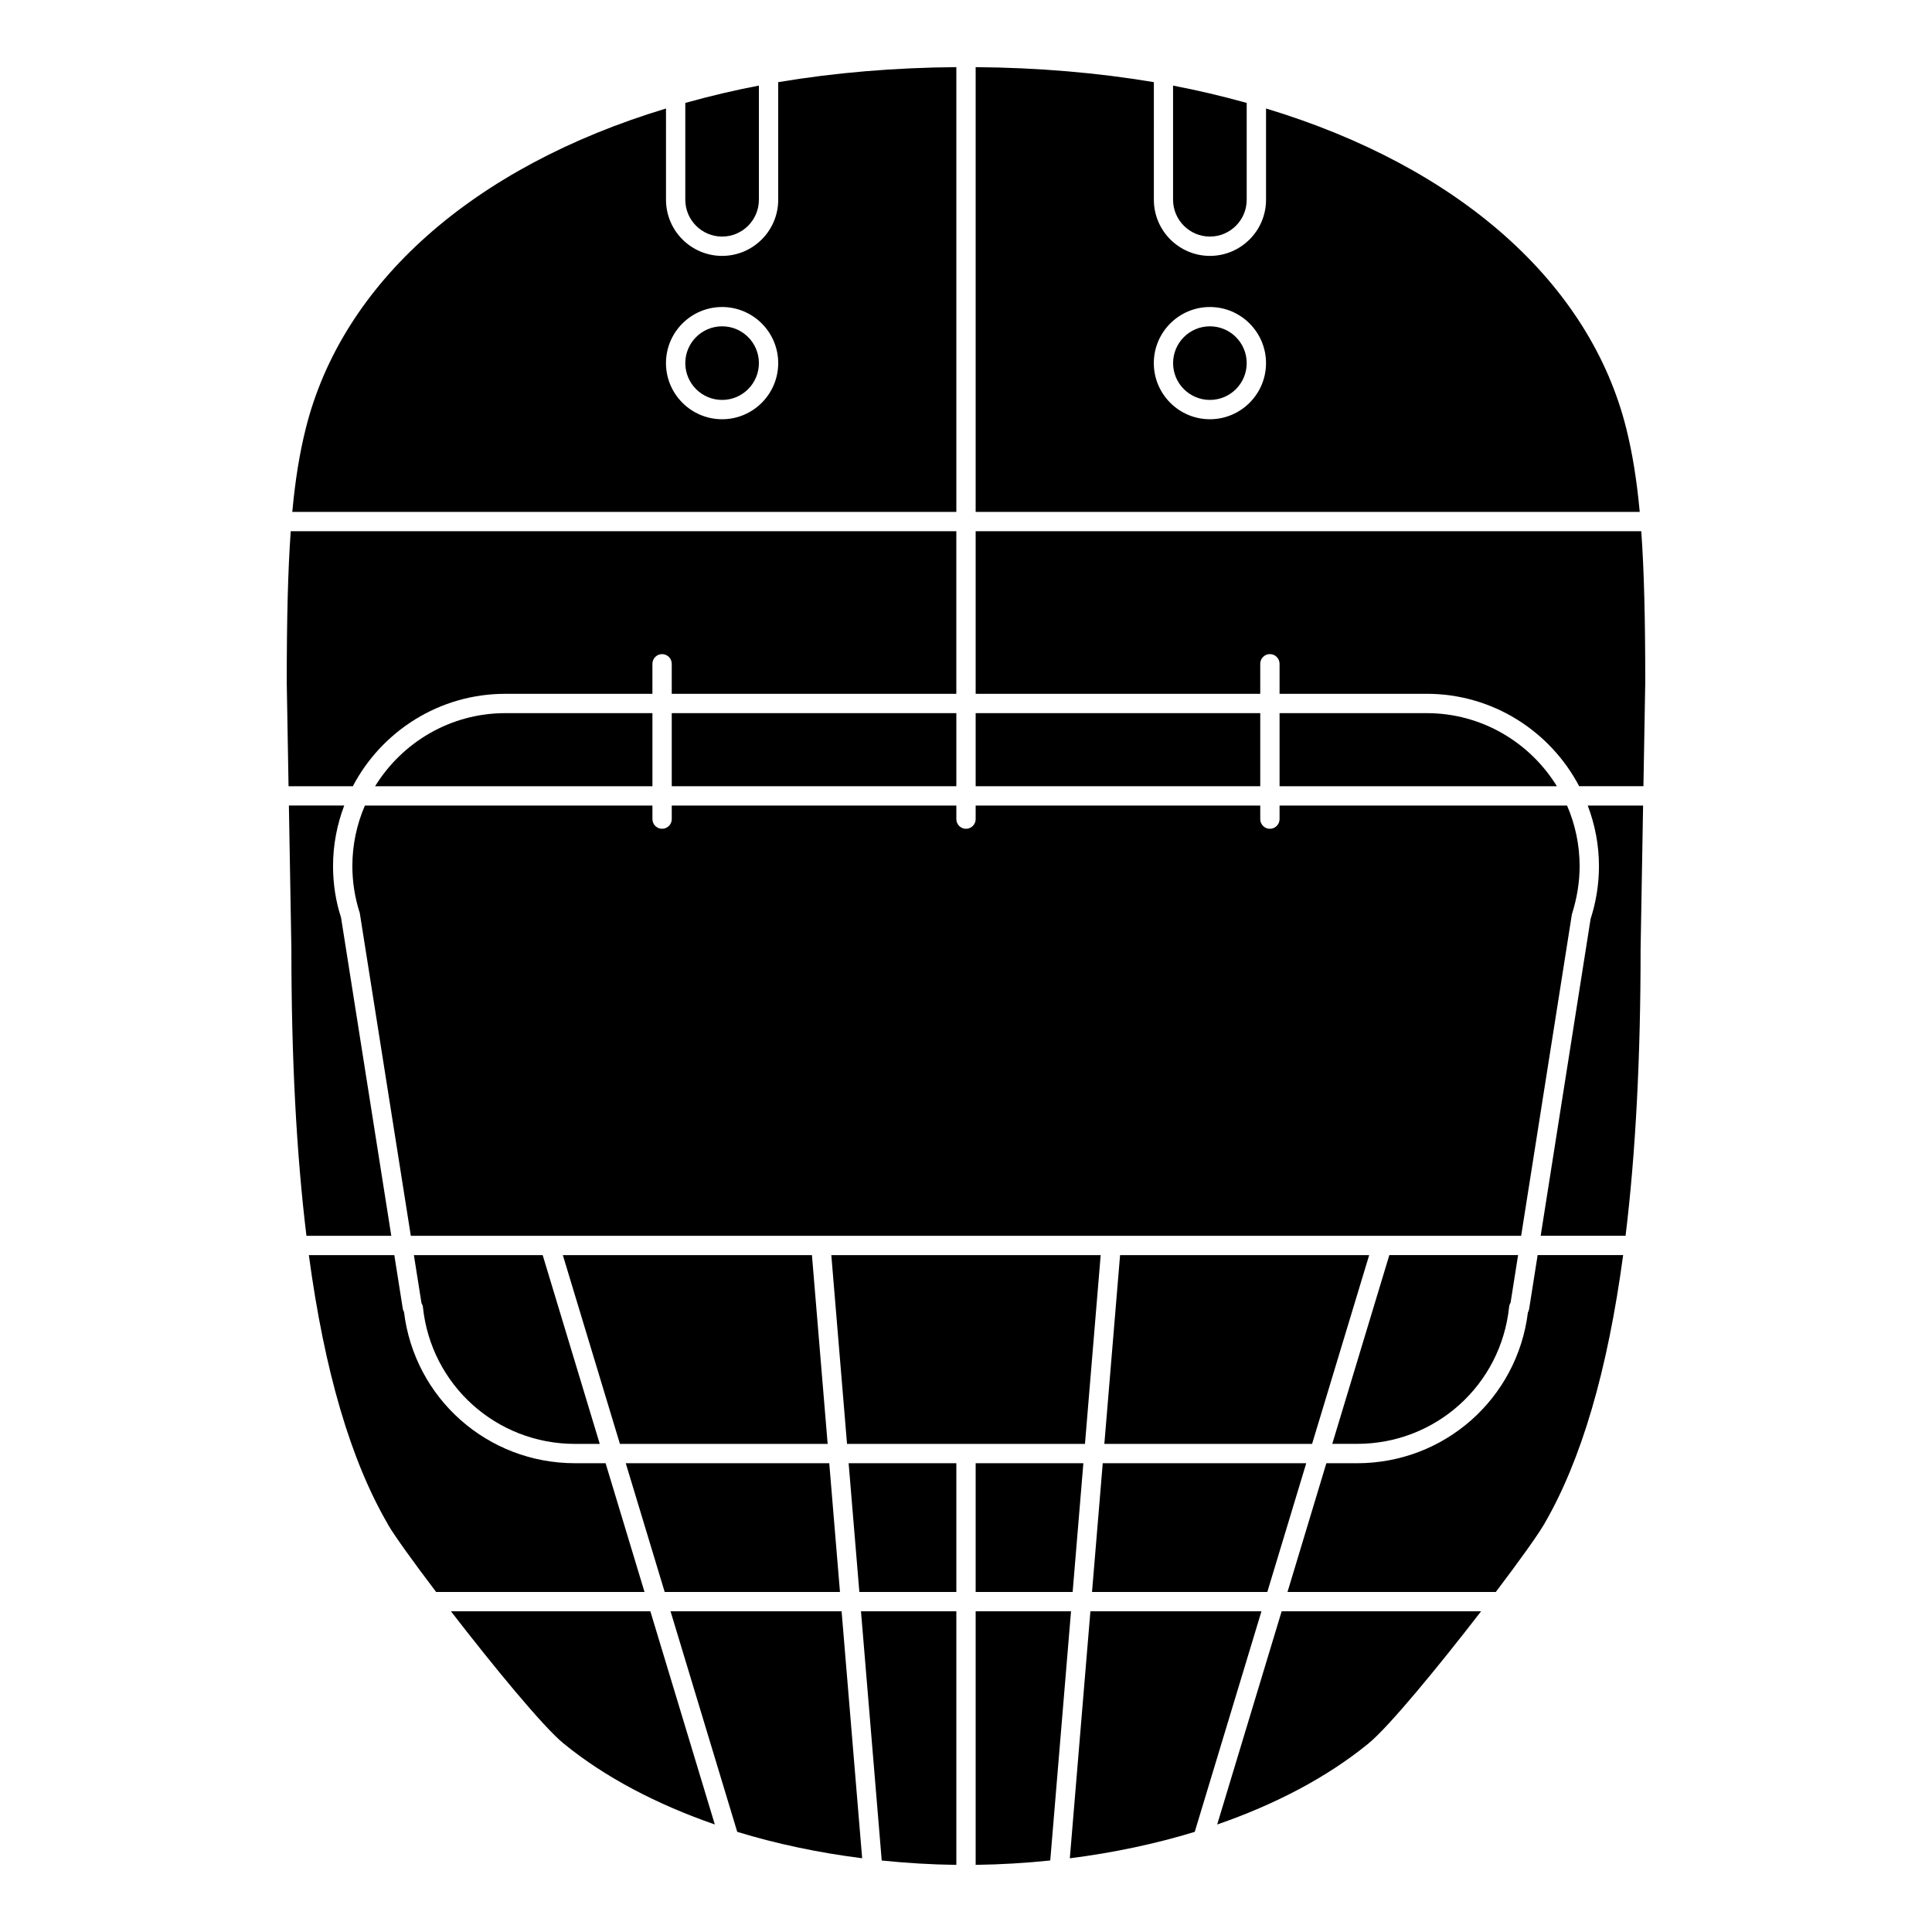
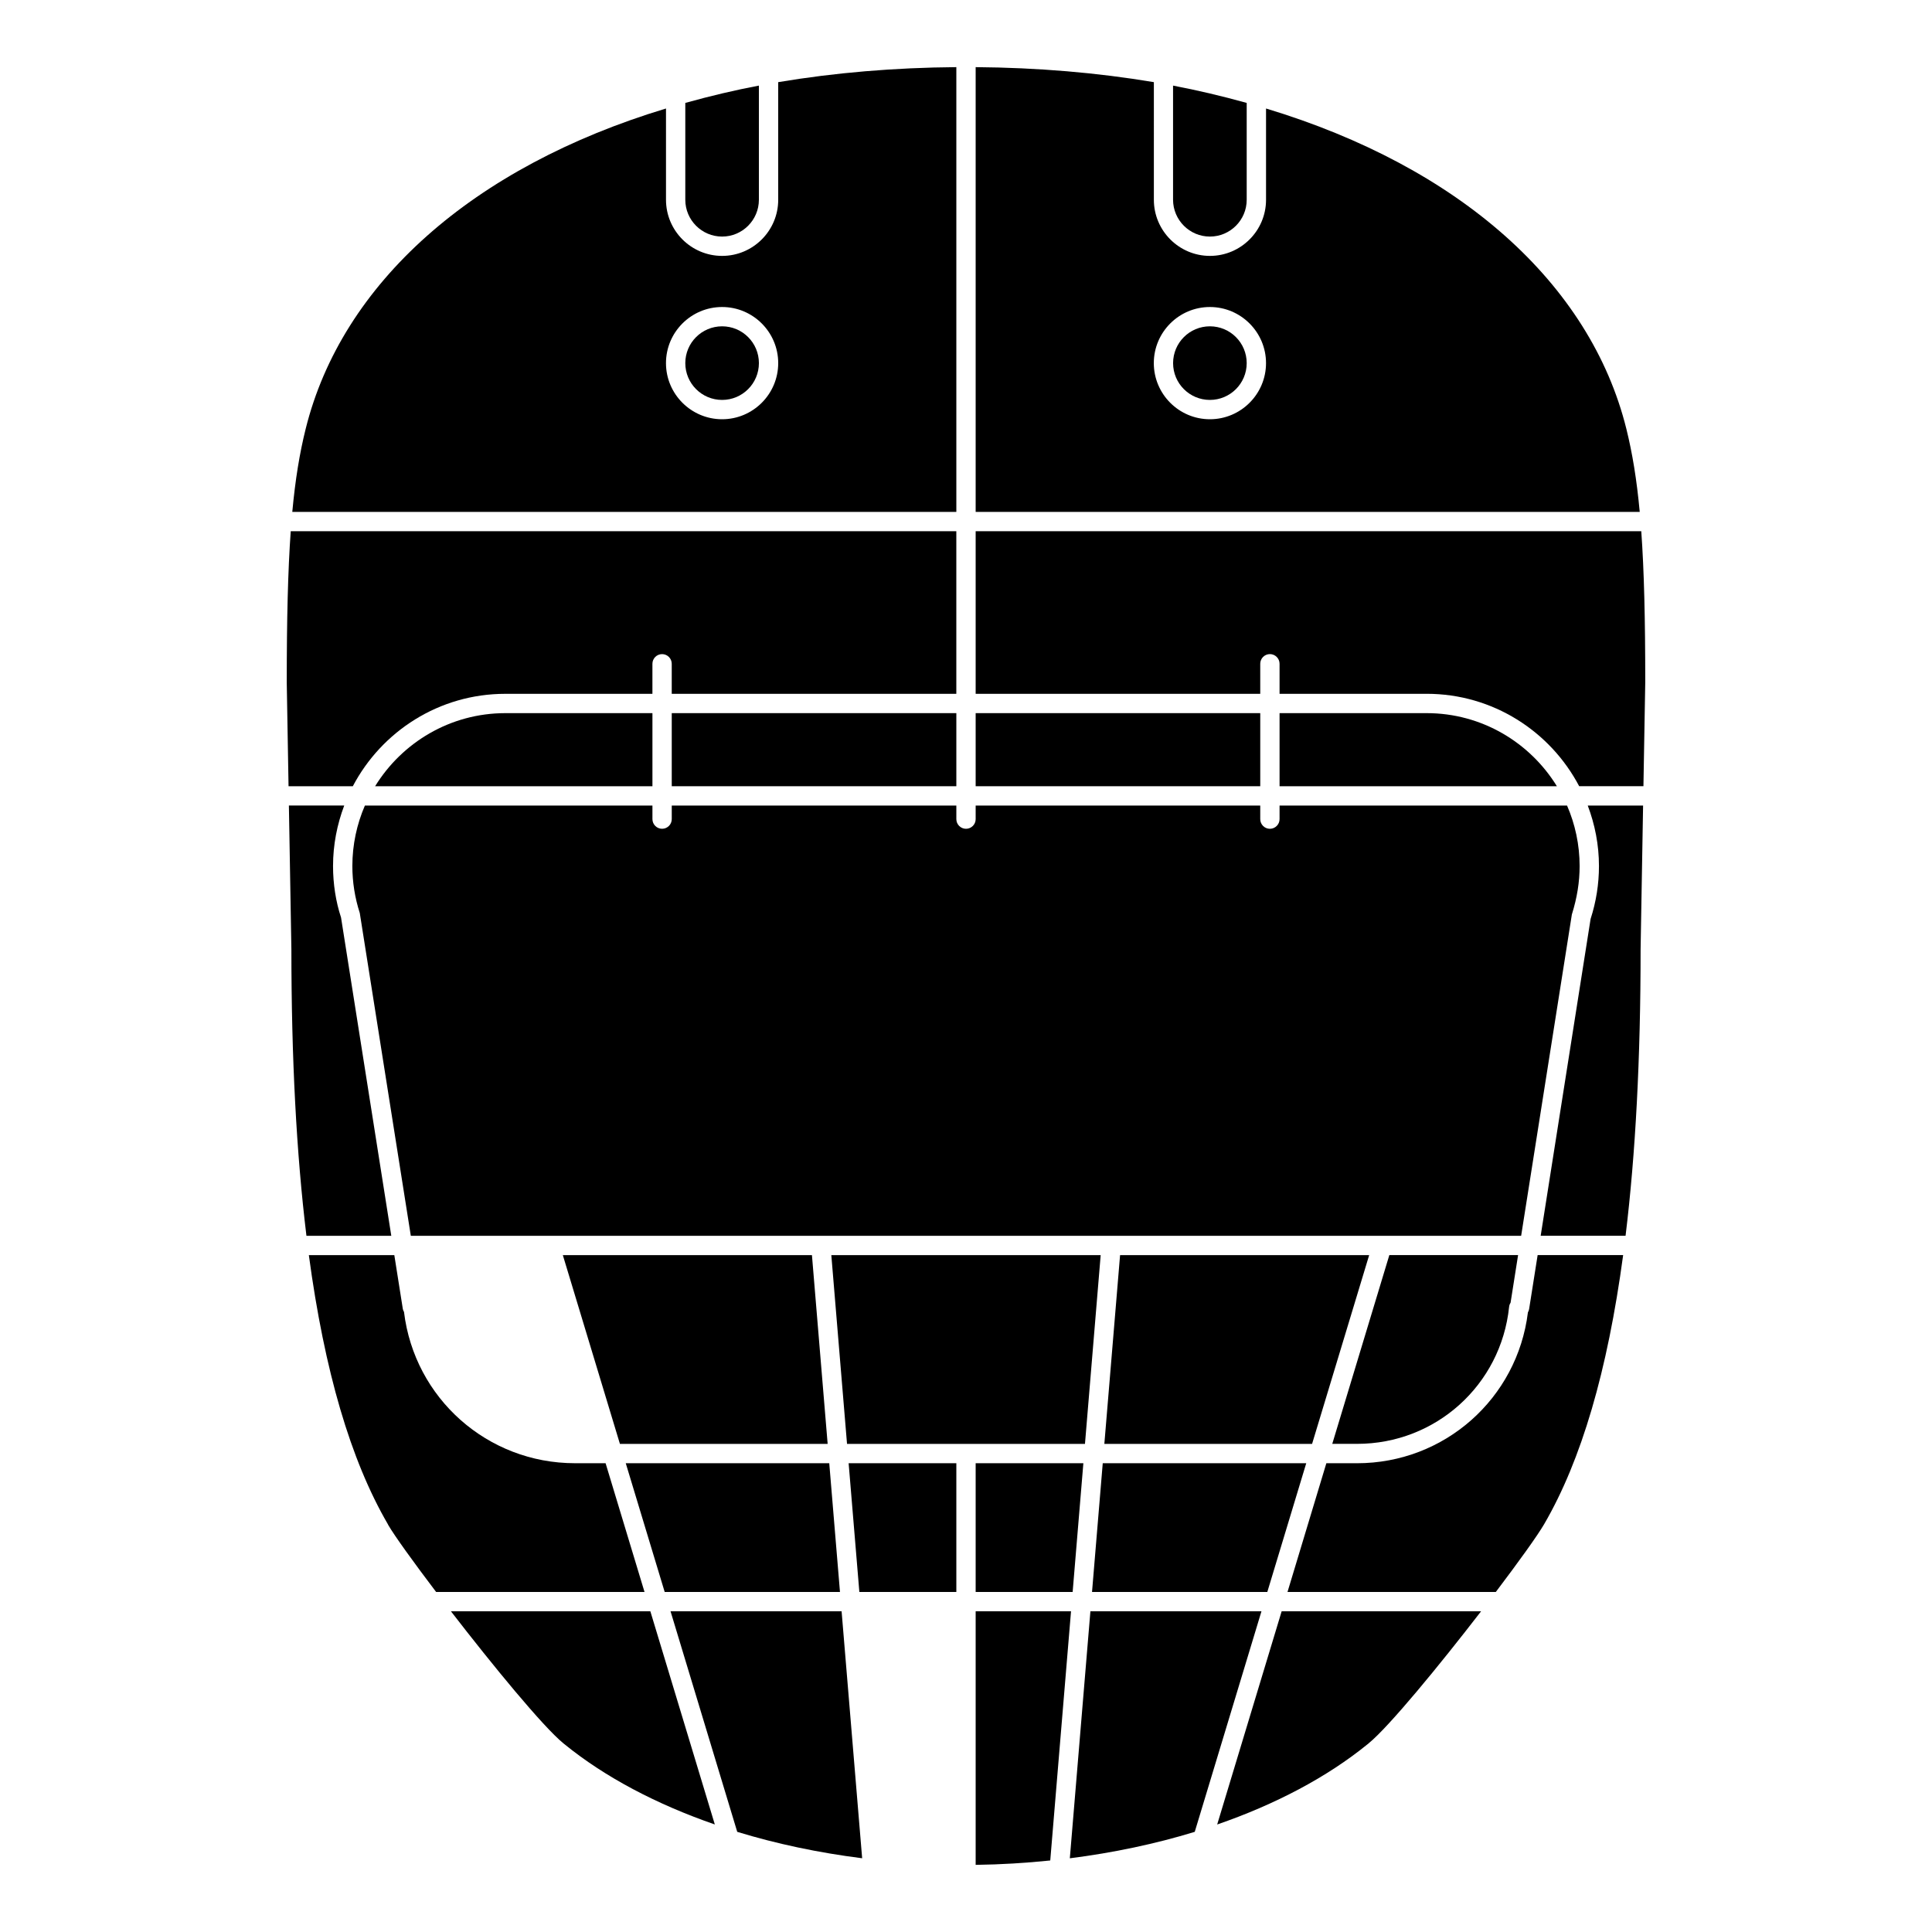
<svg xmlns="http://www.w3.org/2000/svg" version="1.1" id="Layer_1" x="0px" y="0px" width="100px" height="100px" viewBox="0 0 100 100" enable-background="new 0 0 100 100" xml:space="preserve">
  <g>
    <path d="M84.952,27.495H50.5v6.861v1.555h14.73v-1.555c0-0.275,0.224-0.5,0.5-0.5c0.274,0,0.5,0.225,0.5,0.5v1.555h7.615   c3.424,0,6.399,1.943,7.893,4.783h3.326l0.094-5.378C85.158,32.028,85.098,29.531,84.952,27.495z" />
    <path d="M82.762,44.828c0,0.927-0.146,1.848-0.433,2.736l-2.584,16.4h4.394c0.519-4.262,0.778-9.188,0.778-14.829l0.129-7.438   h-2.864C82.551,42.672,82.762,43.725,82.762,44.828z" />
    <path d="M56.439,83.4l-1.065,12.785c2.256-0.287,4.433-0.746,6.466-1.369L65.293,83.4H56.439z" />
    <polygon points="56.523,82.4 65.596,82.4 67.611,75.736 57.078,75.736  " />
    <path d="M34.707,83.4l3.452,11.416c2.034,0.623,4.21,1.082,6.466,1.367L43.561,83.4H34.707z" />
-     <path d="M21.423,64.965l0.394,2.49c0.039,0.063,0.065,0.127,0.072,0.191c0.42,4.043,3.804,7.09,7.872,7.09h1.282l-2.954-9.771   H21.423z" />
    <polygon points="42.839,74.736 42.026,64.965 29.132,64.965 32.087,74.736  " />
    <polygon points="56.971,64.965 50,64.965 43.029,64.965 43.842,74.736 50,74.736 56.158,74.736  " />
    <polygon points="44.48,82.4 49.5,82.4 49.5,75.736 43.925,75.736  " />
    <polygon points="43.477,82.4 42.922,75.736 32.389,75.736 34.404,82.4  " />
-     <path d="M45.638,96.3c1.269,0.13,2.557,0.21,3.862,0.226V83.4h-4.936L45.638,96.3z" />
    <polygon points="55.52,82.4 56.075,75.736 50.5,75.736 50.5,82.4  " />
    <polygon points="70.868,64.965 57.975,64.965 57.161,74.736 67.913,74.736  " />
    <path d="M78.111,67.646c0.008-0.078,0.033-0.152,0.076-0.217l0.389-2.466h-6.664l-2.954,9.771h1.282   C74.309,74.736,77.691,71.688,78.111,67.646z" />
    <path d="M49.5,41.695H34.77v0.702c0,0.275-0.224,0.5-0.5,0.5s-0.5-0.225-0.5-0.5v-0.702H18.887   c-0.416,0.962-0.649,2.021-0.649,3.133c0,0.821,0.129,1.64,0.384,2.43l2.642,16.708H50h28.734l2.625-16.632   c0.271-0.865,0.402-1.684,0.402-2.505c0-1.112-0.234-2.17-0.65-3.132H66.23v0.701c0,0.275-0.226,0.5-0.5,0.5   c-0.276,0-0.5-0.225-0.5-0.5v-0.701H50.5v0.701c0,0.275-0.225,0.5-0.5,0.5s-0.5-0.225-0.5-0.5V41.695z" />
    <path d="M17.652,47.489c-0.269-0.814-0.414-1.735-0.414-2.662c0-1.104,0.211-2.156,0.579-3.133h-2.864l0.129,7.433   c0,5.648,0.261,10.575,0.779,14.838h4.392L17.652,47.489z" />
    <rect x="50.5" y="36.912" width="14.73" height="3.783" />
    <path d="M73.846,36.912H66.23v3.783h14.354C79.191,38.431,76.695,36.912,73.846,36.912z" />
    <rect x="34.77" y="36.912" width="14.73" height="3.783" />
    <path d="M33.77,36.912h-7.615c-2.85,0-5.345,1.52-6.739,3.783H33.77V36.912z" />
    <path d="M26.154,35.912h7.615v-1.555c0-0.275,0.224-0.5,0.5-0.5s0.5,0.225,0.5,0.5v1.555h14.73v-1.555v-6.861H15.048   c-0.145,2.038-0.206,4.537-0.206,7.831l0.093,5.37h3.326C19.754,37.855,22.729,35.912,26.154,35.912z" />
    <path d="M31.345,75.736h-1.584c-4.53,0-8.308-3.355-8.85-7.832c-0.03-0.051-0.052-0.104-0.061-0.155l-0.44-2.784h-4.424   c0.809,6.006,2.164,10.617,4.088,13.924c0.009,0.018,0.018,0.033,0.024,0.049c0.331,0.566,1.291,1.9,2.475,3.461H33.36   L31.345,75.736z" />
    <path d="M23.34,83.4c2.166,2.805,4.763,5.969,5.821,6.834c0.009,0.008,0.018,0.016,0.026,0.021   c0.009,0.008,0.018,0.014,0.025,0.021c2.101,1.709,4.768,3.113,7.787,4.158L33.662,83.4H23.34z" />
    <path d="M50.5,83.4v13.125c1.305-0.017,2.593-0.096,3.861-0.227L55.436,83.4H50.5z" />
    <path d="M63.001,94.436c3.019-1.043,5.687-2.449,7.787-4.158c0.011-0.01,0.021-0.018,0.032-0.023   c0.007-0.007,0.014-0.013,0.02-0.02c1.059-0.865,3.652-4.023,5.82-6.834H66.338L63.001,94.436z" />
    <path d="M79.148,67.75c-0.01,0.063-0.031,0.123-0.063,0.176c-0.551,4.465-4.321,7.811-8.849,7.811h-1.584L66.641,82.4h10.782   c1.193-1.575,2.163-2.926,2.501-3.508h0.001c0.001-0.004,0.003-0.007,0.005-0.01c1.922-3.307,3.275-7.917,4.084-13.919h-4.426   L79.148,67.75z" />
    <path d="M62.624,12.245c1.051,0,1.905-0.854,1.905-1.905V5.327c-1.307-0.363-2.563-0.658-3.812-0.896v5.909   C60.721,11.392,61.574,12.245,62.624,12.245z" />
    <path d="M84.182,22.205c-1.871-7.548-8.654-13.569-18.652-16.589v4.724c0,1.603-1.305,2.905-2.904,2.905s-2.902-1.304-2.902-2.905   V4.252C56.79,3.76,53.693,3.499,50.5,3.475v23.021h34.372C84.717,24.816,84.492,23.461,84.182,22.205z M62.624,21.7   c-1.603,0-2.903-1.304-2.903-2.905c0-1.603,1.303-2.904,2.903-2.904s2.905,1.303,2.905,2.904S64.227,21.7,62.624,21.7z" />
    <circle cx="62.624" cy="18.795" r="1.905" />
    <path d="M37.376,12.245c1.05,0,1.904-0.854,1.904-1.905V4.431c-1.247,0.236-2.502,0.532-3.809,0.896v5.014   C35.472,11.392,36.326,12.245,37.376,12.245z" />
    <circle cx="37.376" cy="18.795" r="1.905" />
    <path d="M49.5,3.475c-3.191,0.024-6.29,0.285-9.22,0.777v6.088c0,1.603-1.303,2.905-2.904,2.905s-2.904-1.304-2.904-2.905V5.616   c-9.999,3.02-16.781,9.041-18.652,16.588c-0.312,1.256-0.536,2.611-0.691,4.291H49.5V3.475z M37.376,21.7   c-1.602,0-2.905-1.304-2.905-2.905c0-1.603,1.304-2.904,2.905-2.904s2.904,1.303,2.904,2.904S38.978,21.7,37.376,21.7z" />
  </g>
</svg>